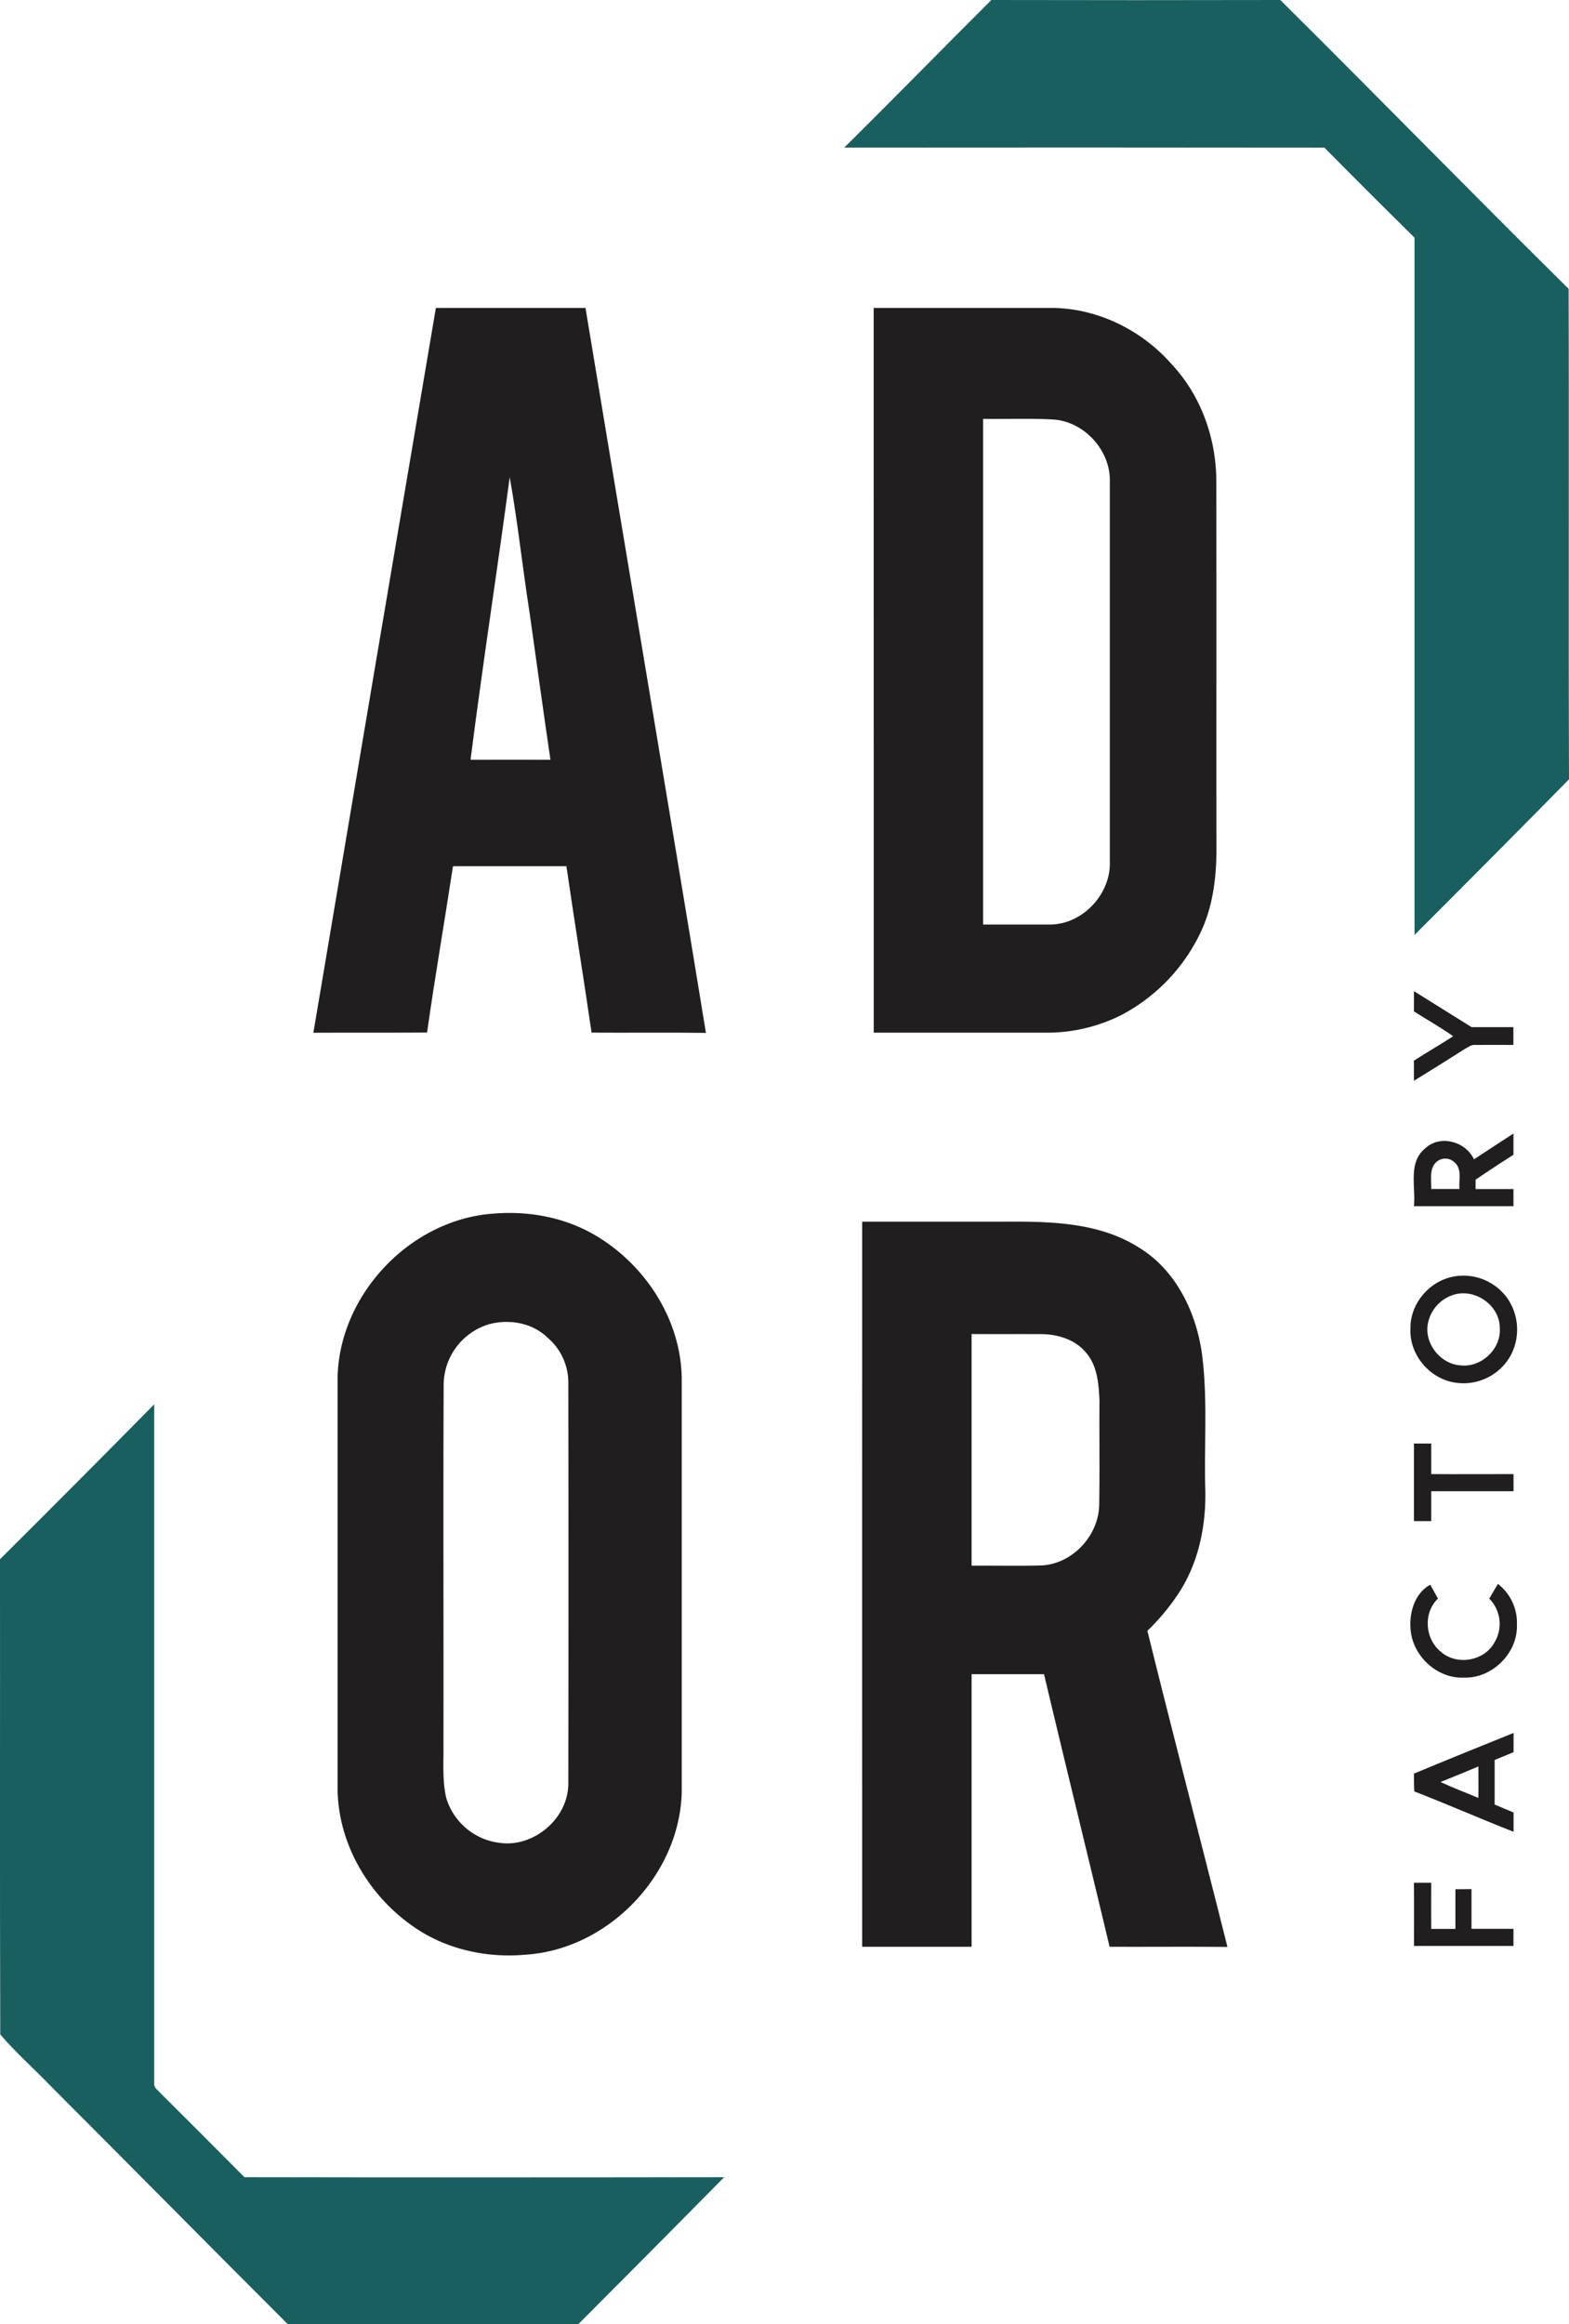
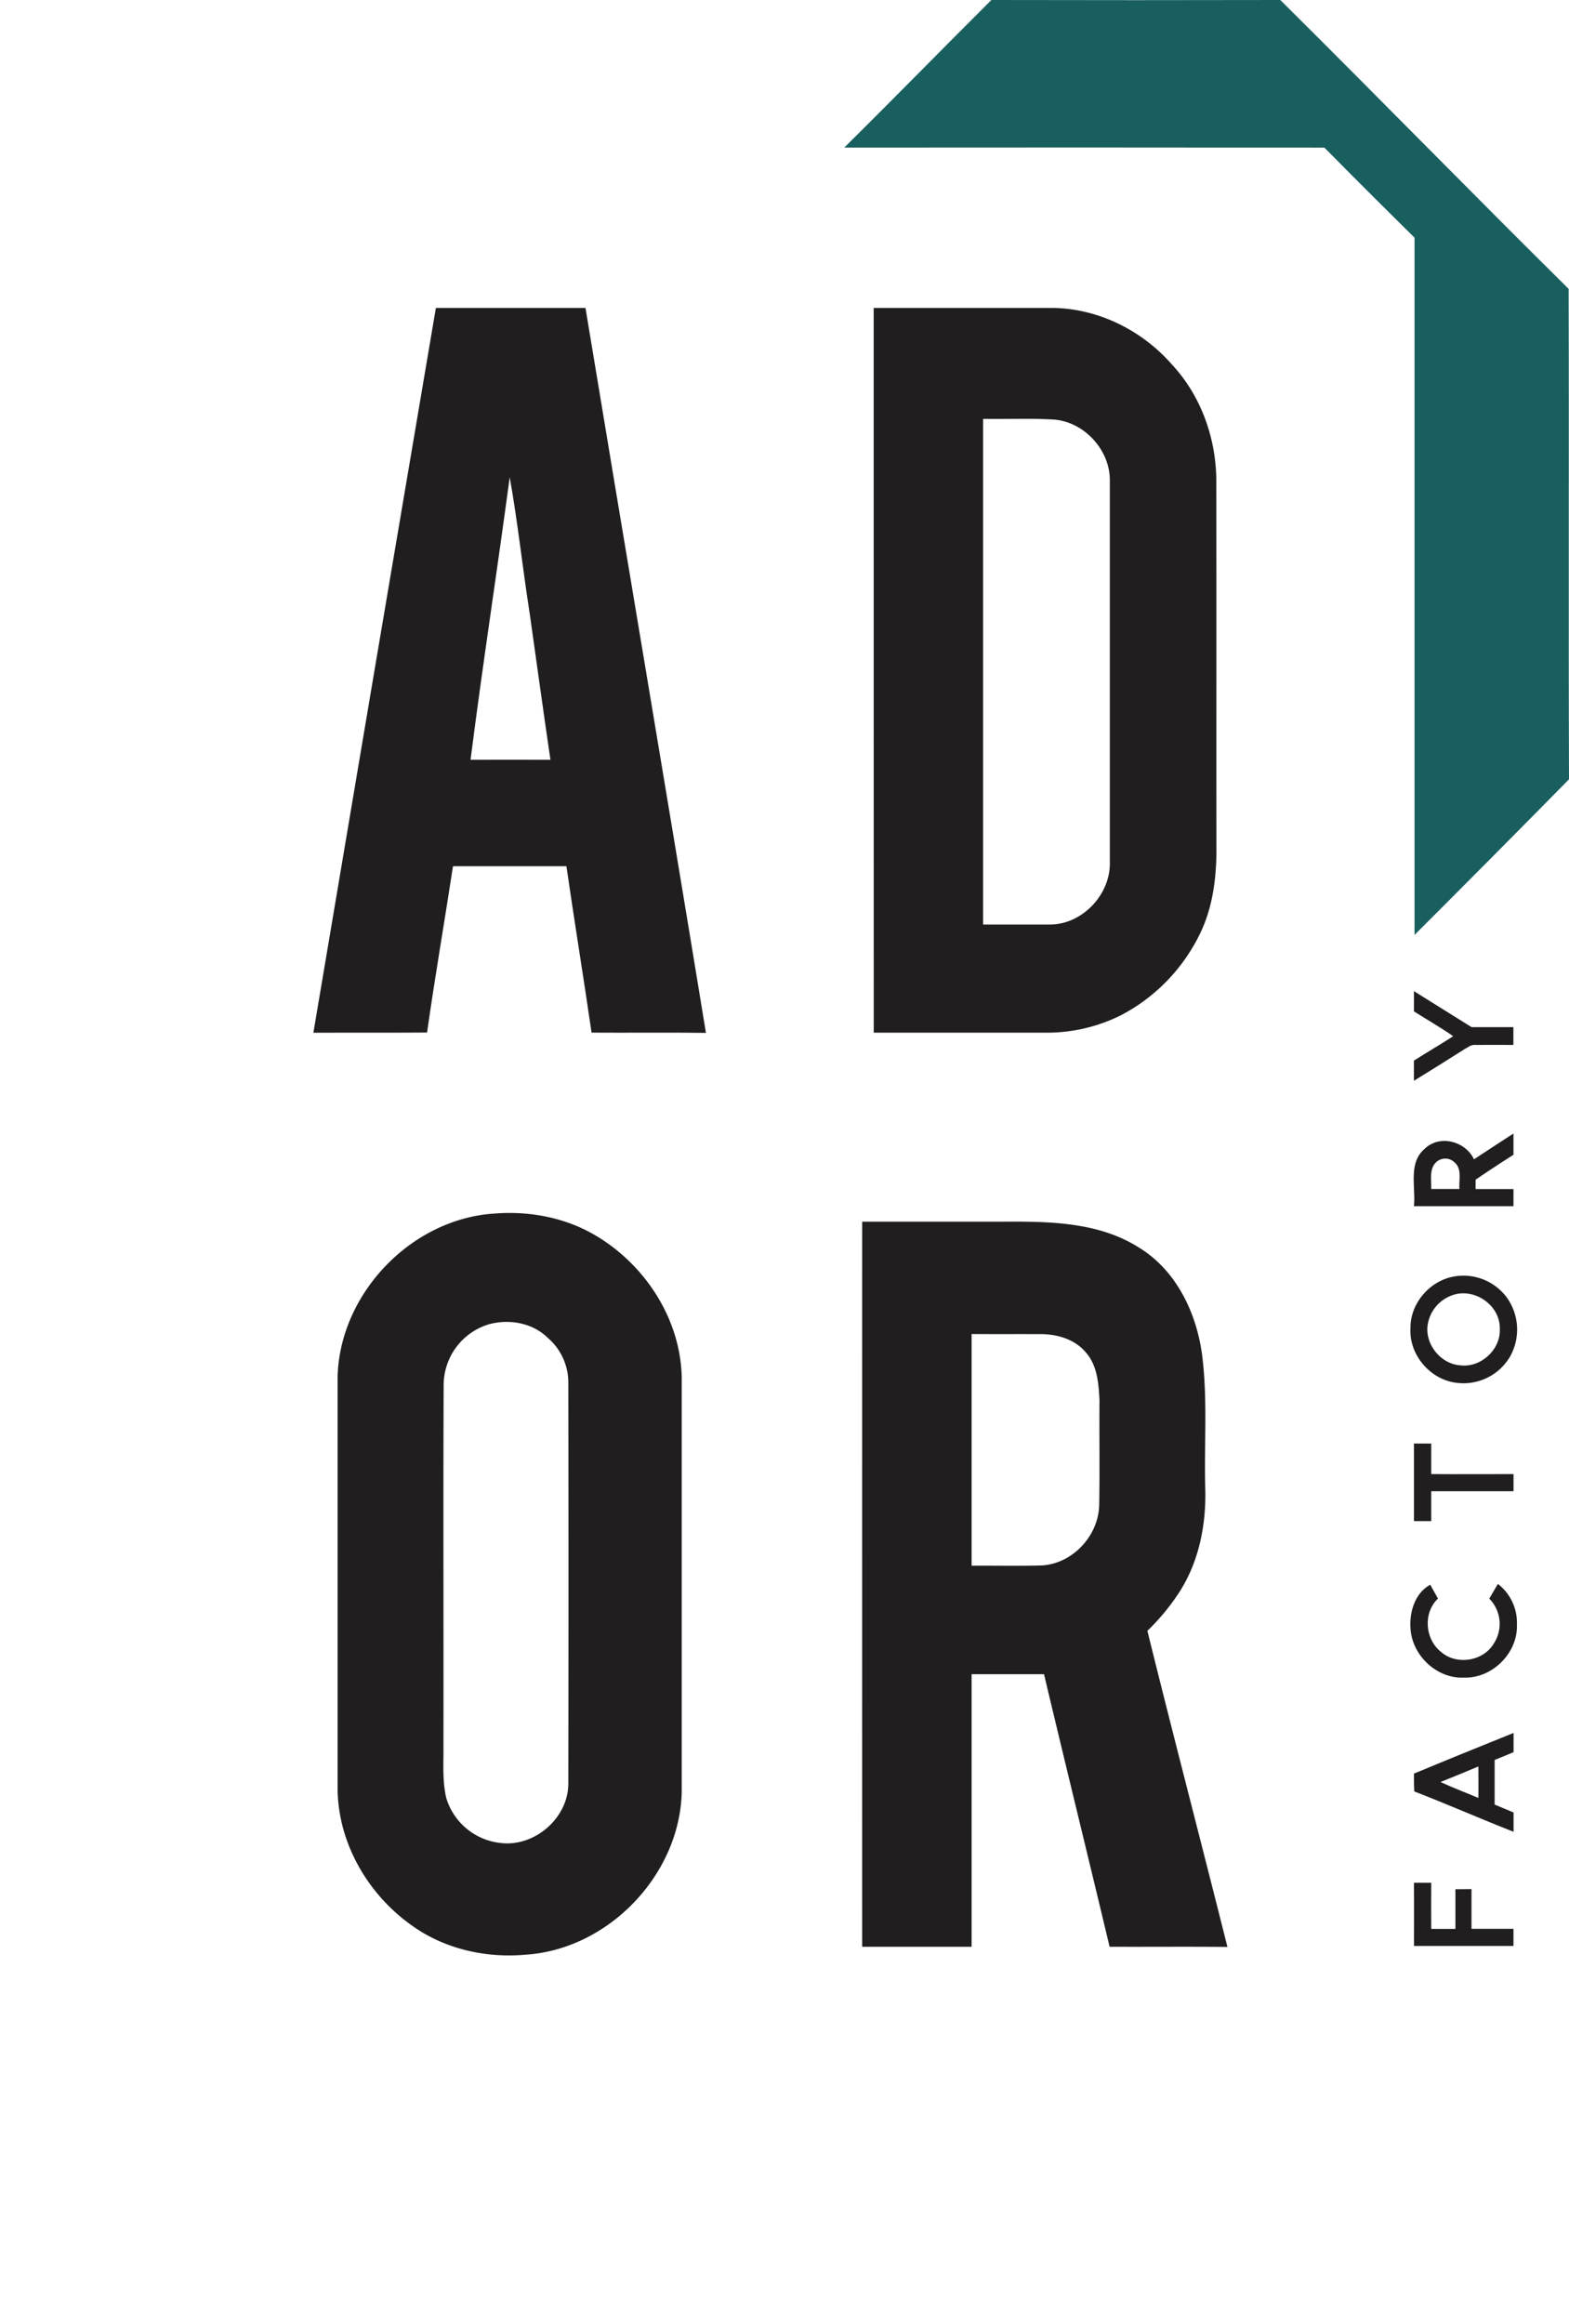
<svg xmlns="http://www.w3.org/2000/svg" viewBox="0 0 544.84 806.67">
  <defs>
    <style>.cls-1{fill:#195f5f;}.cls-2{fill:#211e1f;}</style>
  </defs>
  <g id="Слой_2" data-name="Слой 2">
    <g id="Layer_1" data-name="Layer 1">
      <path class="cls-1" d="M293.17,51.22C310.32,34.27,327.19,17,344.25,0q50.16.11,100.33,0c33.54,33.26,66.54,67.05,100.13,100.26.18,56.74-.07,113.48.13,170.22q-26.7,27.12-53.64,54,0-121,0-242Q475.48,67,459.9,51.24,376.53,51.14,293.17,51.22Z" />
-       <path class="cls-1" d="M0,541.16q26.91-26.76,53.55-53.77,0,117.84,0,235.68c-.21,1.33,1,2.11,1.79,3q14.82,14.73,29.54,29.56,83.29.14,166.59,0-25.23,25.56-50.63,51-50.46.14-100.93,0C72.54,779.29,45.36,751.75,18,724.39,12.11,718.22,5.57,712.52.09,706.07-.09,651.11.06,596.13,0,541.16Z" />
      <path class="cls-2" d="M151.36,106.87h51.95c13.86,83.88,28.1,167.71,41.83,251.61-13.24-.19-26.48,0-39.72-.09-2.8-19.27-5.94-38.49-8.73-57.76H157.3c-2.93,19.25-6.27,38.45-9,57.73-13.16.09-26.32,0-39.48.07Q130,232.64,151.36,106.87ZM177,165.62c-4.37,32.71-9.45,65.34-13.6,98.07,9.24-.05,18.49,0,27.74,0-2.49-16.91-4.81-33.84-7.2-50.77C181.46,197.15,179.8,181.28,177,165.62Z" />
      <path class="cls-2" d="M303.39,106.87c20.69,0,41.37,0,62.06,0,15.86.16,31.14,7.77,41.51,19.65,9.92,10.64,15.15,25.05,15.4,39.51.08,43.34,0,86.68.05,130-.12,9.37-1.4,18.91-5.44,27.46a62.93,62.93,0,0,1-27.56,28.79,57.71,57.71,0,0,1-27,6.12q-29.51,0-59,0Zm38,38.51q0,87.75,0,175.49c7.66,0,15.32,0,23,0,11.39.14,21.39-10.5,21-21.8q0-66,0-132c.25-10.77-8.91-20.81-19.68-21.47C357.62,145.14,349.5,145.51,341.4,145.38Z" />
      <path class="cls-2" d="M491,344c6.68,4.14,13.33,8.35,20,12.48,4.84,0,9.68,0,14.53,0,0,2.05,0,4.12,0,6.18-4.39,0-8.78-.05-13.16,0-1.5-.19-2.67.86-3.88,1.51-5.81,3.68-11.64,7.35-17.51,10.94,0-2.34,0-4.67,0-7,4.51-2.88,9.15-5.55,13.64-8.47-4.4-3.09-9.1-5.74-13.63-8.63C491,348.65,491,346.31,491,344Z" />
      <path class="cls-2" d="M511.84,402.37c4.57-3,9.12-6,13.72-8.95,0,2.45,0,4.9,0,7.36-4.43,2.82-8.83,5.69-13.15,8.66q0,1.62,0,3.24h13.15c0,2,0,4,0,5.94q-17.28,0-34.57,0c.7-6.65-2.13-15.1,3.85-20C500,393.68,508.94,396.12,511.84,402.37Zm-13.62,1.54c-1.92,2.48-1.07,5.85-1.24,8.75q4.9,0,9.82,0c-.28-3.08,1-7-1.77-9.3A4.6,4.6,0,0,0,498.22,403.91Z" />
      <path class="cls-2" d="M171.5,421.2c12.14-1,24.74,1.32,35.29,7.58,17.24,10.18,29.54,29,29.94,49.29q0,72,0,144c-.73,28.77-25.63,54.6-54.36,56.34-13.72,1.23-28-2-39.26-10.07-15.23-10.72-25.62-28.44-25.88-47.25q0-71.57,0-143.13C117.89,449.09,142.66,423.11,171.5,421.2Zm-1.69,38.4a22.08,22.08,0,0,0-15.75,21.28c-.18,41.36,0,82.73-.07,124.1.1,6.31-.47,12.71.94,18.92a22.13,22.13,0,0,0,18.47,15.68c11.94,1.74,23.91-8.41,23.95-20.51q.12-69.52,0-139.05a20.42,20.42,0,0,0-7.21-15.76C184.88,459.1,176.79,457.71,169.81,459.6Z" />
      <path class="cls-2" d="M299.39,424h49c15.95-.1,33.09.11,47,8.92,12.92,7.79,20,22.48,22,37,2,15.27.75,30.72,1.12,46.07.49,13.31-2.29,27.07-10,38.11A76.31,76.31,0,0,1,398.43,566c9.05,36.62,18.62,73.13,27.8,109.72-13.64-.15-27.28,0-40.92-.07-7.52-31.54-15.27-63-22.77-94.59H337.39q0,47.29,0,94.6h-38Q299.37,549.83,299.39,424Zm38,39v80.4c8.06-.06,16.12.13,24.18-.08,10.84-.48,20-10.37,20.13-21.13.22-12,0-24.09.1-36.13-.27-5.78-.73-12.16-4.76-16.7-3.76-4.52-9.85-6.31-15.55-6.33C353.45,463,345.42,463.05,337.39,463Z" />
      <path class="cls-2" d="M504.53,443.1a18.75,18.75,0,0,1,18.66,7.15A19.07,19.07,0,0,1,524.26,471a18.74,18.74,0,0,1-18.74,8.89c-9-1.19-16.26-9.79-15.73-18.87C489.66,452.54,496.28,444.72,504.53,443.1Zm-.62,6.58a12.94,12.94,0,0,0-8,9.36c-1.57,7,4.17,14.4,11.27,14.83,7.16.84,14.11-5.63,13.62-12.87C520.87,452.72,511.55,446.6,503.91,449.68Z" />
      <path class="cls-2" d="M491,501h6c0,3.54,0,7.07,0,10.61,9.52.06,19,0,28.58,0,0,2,0,4,0,5.94-9.53,0-19.05,0-28.58,0q0,5.19,0,10.38l-6,0Z" />
      <path class="cls-2" d="M490,566.94c-1-6.15.85-13.79,6.67-16.93q1.31,2.4,2.68,4.8c-5.21,4.92-4.54,14,.94,18.41,5.32,4.82,14.72,3.43,18.4-2.75a12.45,12.45,0,0,0-1.54-15.64c1-1.71,2-3.42,3-5.11a17.06,17.06,0,0,1,6.6,14.27c.3,9.77-8.6,18.55-18.33,18.25C499.61,582.68,491.42,575.58,490,566.94Z" />
      <path class="cls-2" d="M491,615.56c11.5-4.78,23-9.45,34.59-14.11,0,2.21,0,4.43,0,6.66-2.18.92-4.37,1.83-6.57,2.71v15.49c2.19.9,4.38,1.82,6.57,2.74v6.7c-11.55-4.52-22.9-9.53-34.47-14C491,619.68,491,617.61,491,615.56Zm9.23,2.92c4.32,2,8.76,3.68,13.14,5.53.06-3.65,0-7.29,0-10.93C509,614.93,504.61,616.71,500.21,618.48Z" />
      <path class="cls-2" d="M491,653.45l6,0c-.05,5.33,0,10.67,0,16,2.8,0,5.6,0,8.4,0V655.69l5.58-.05c0,4.59,0,9.18,0,13.78,4.86,0,9.72,0,14.58,0q0,3,0,5.95c-11.52,0-23,0-34.54,0C491,668.08,491.07,660.76,491,653.45Z" />
    </g>
  </g>
</svg>